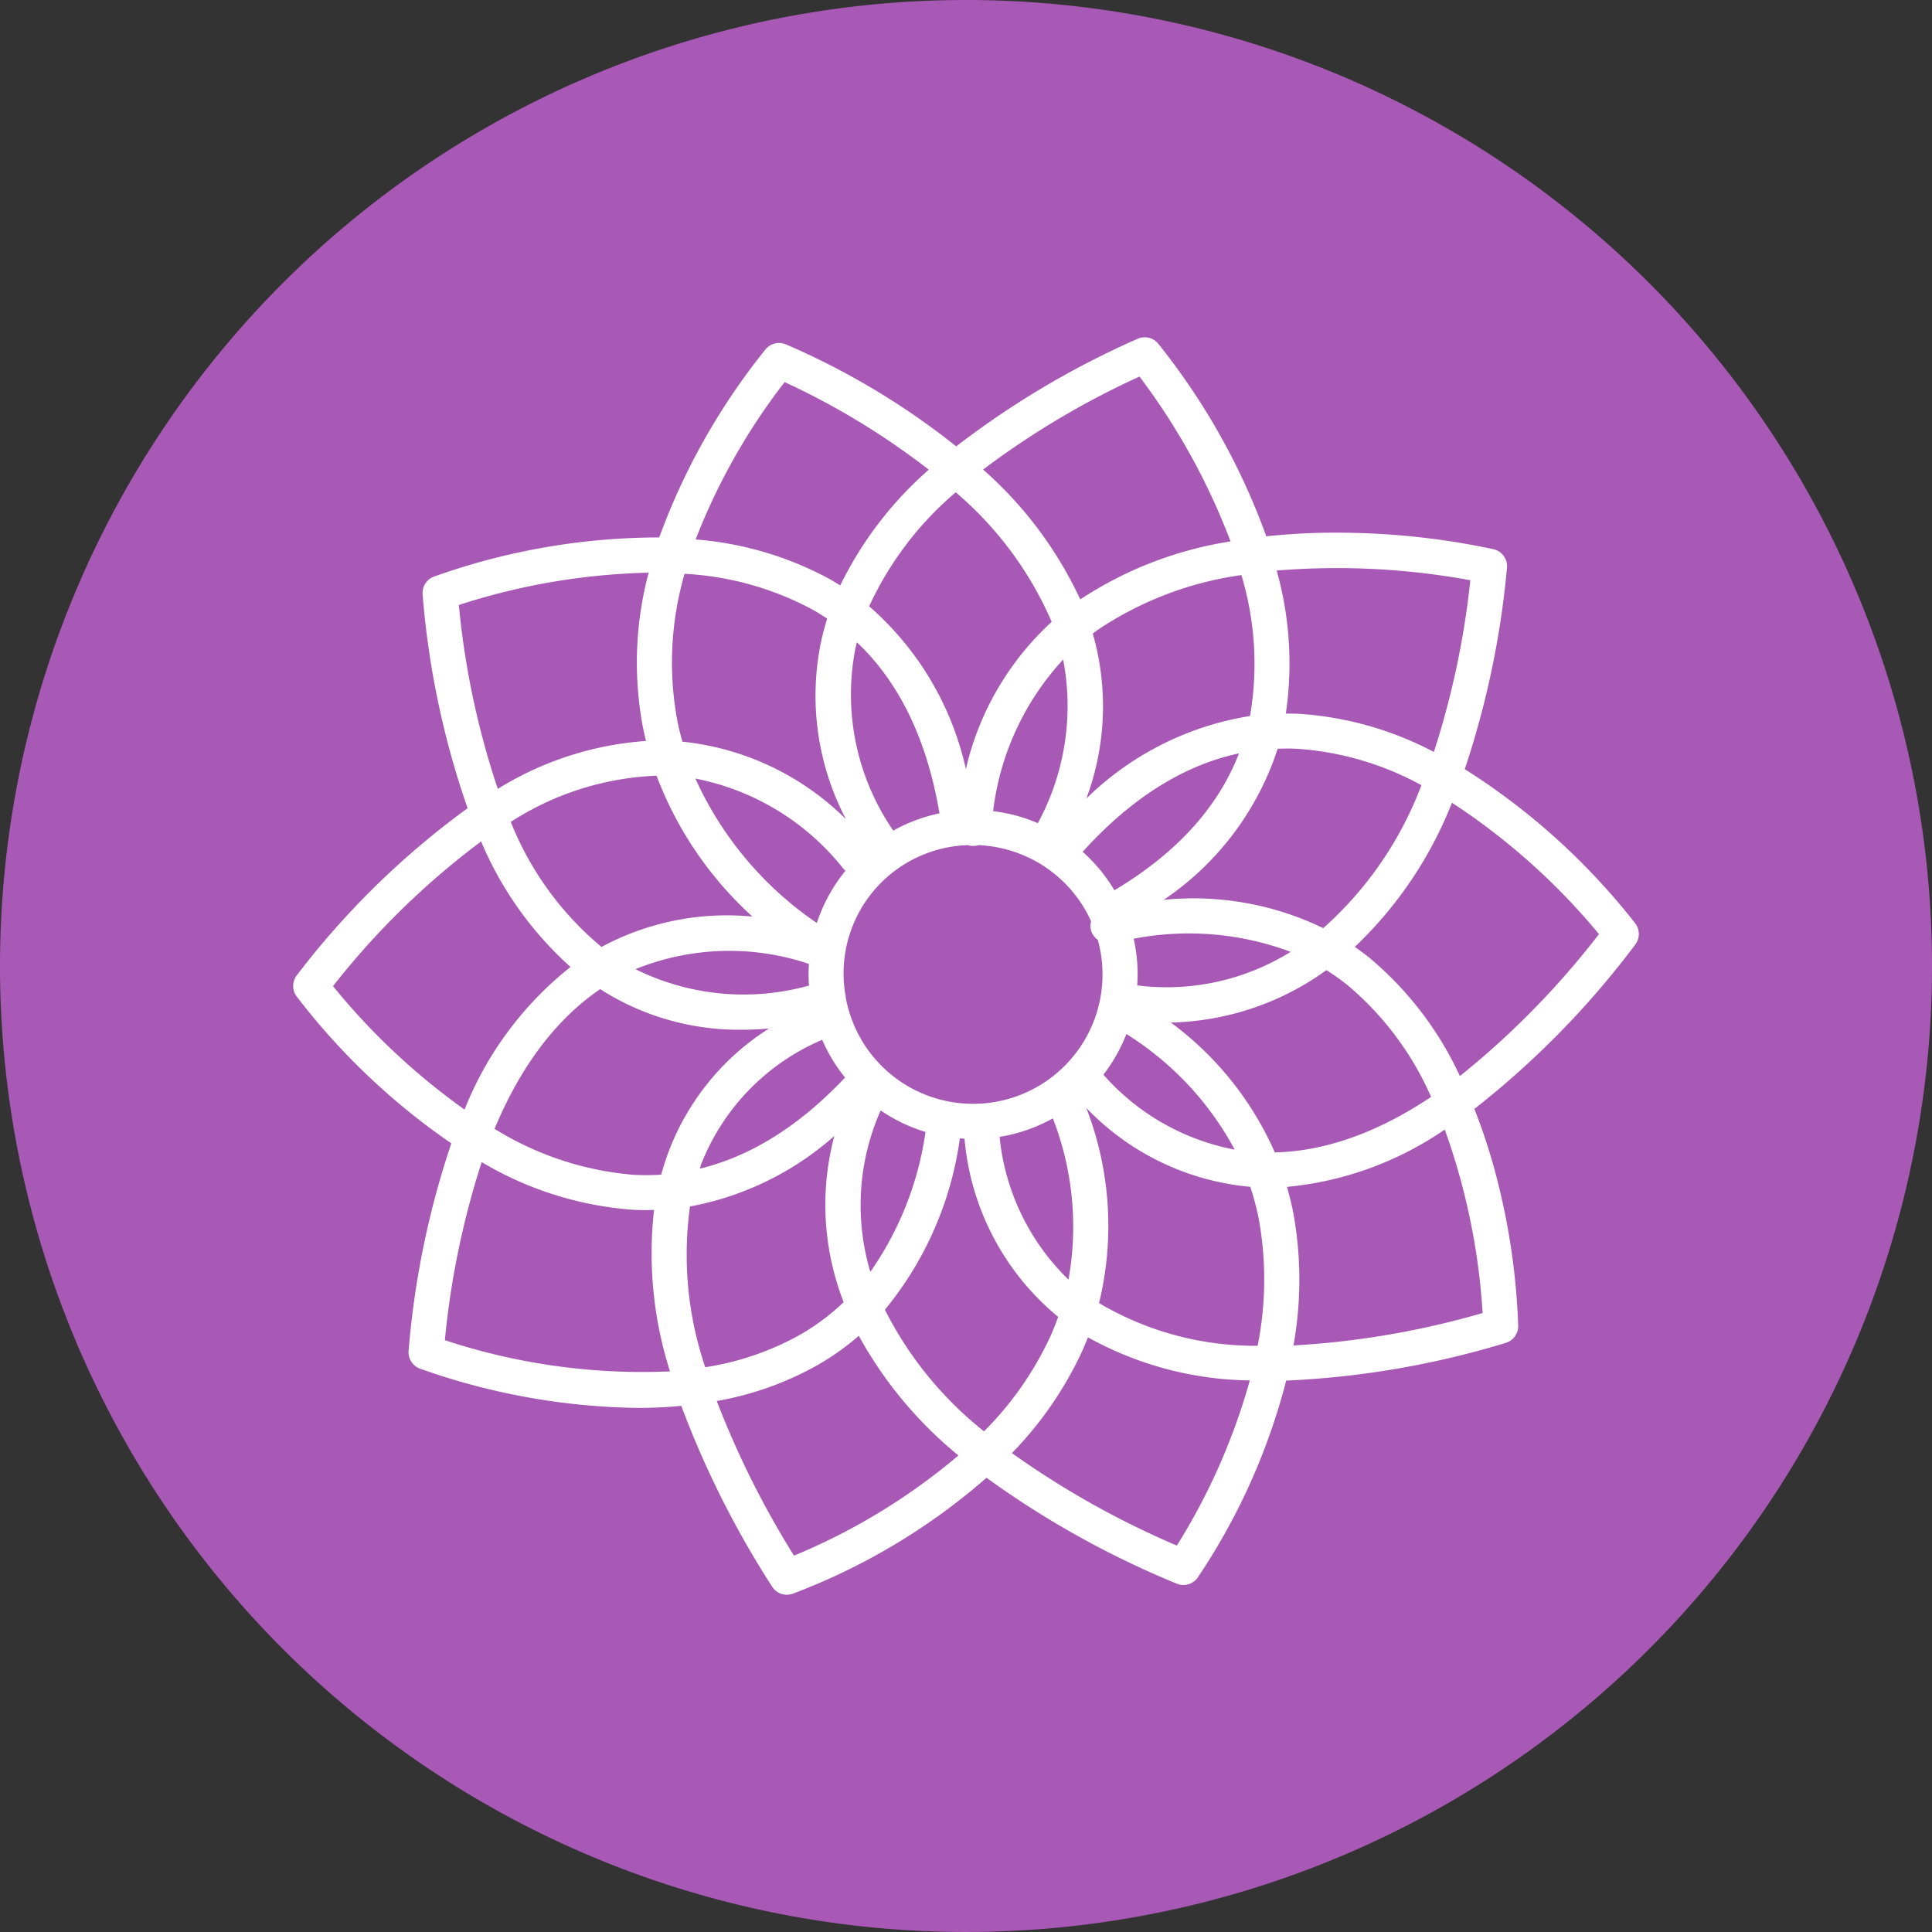
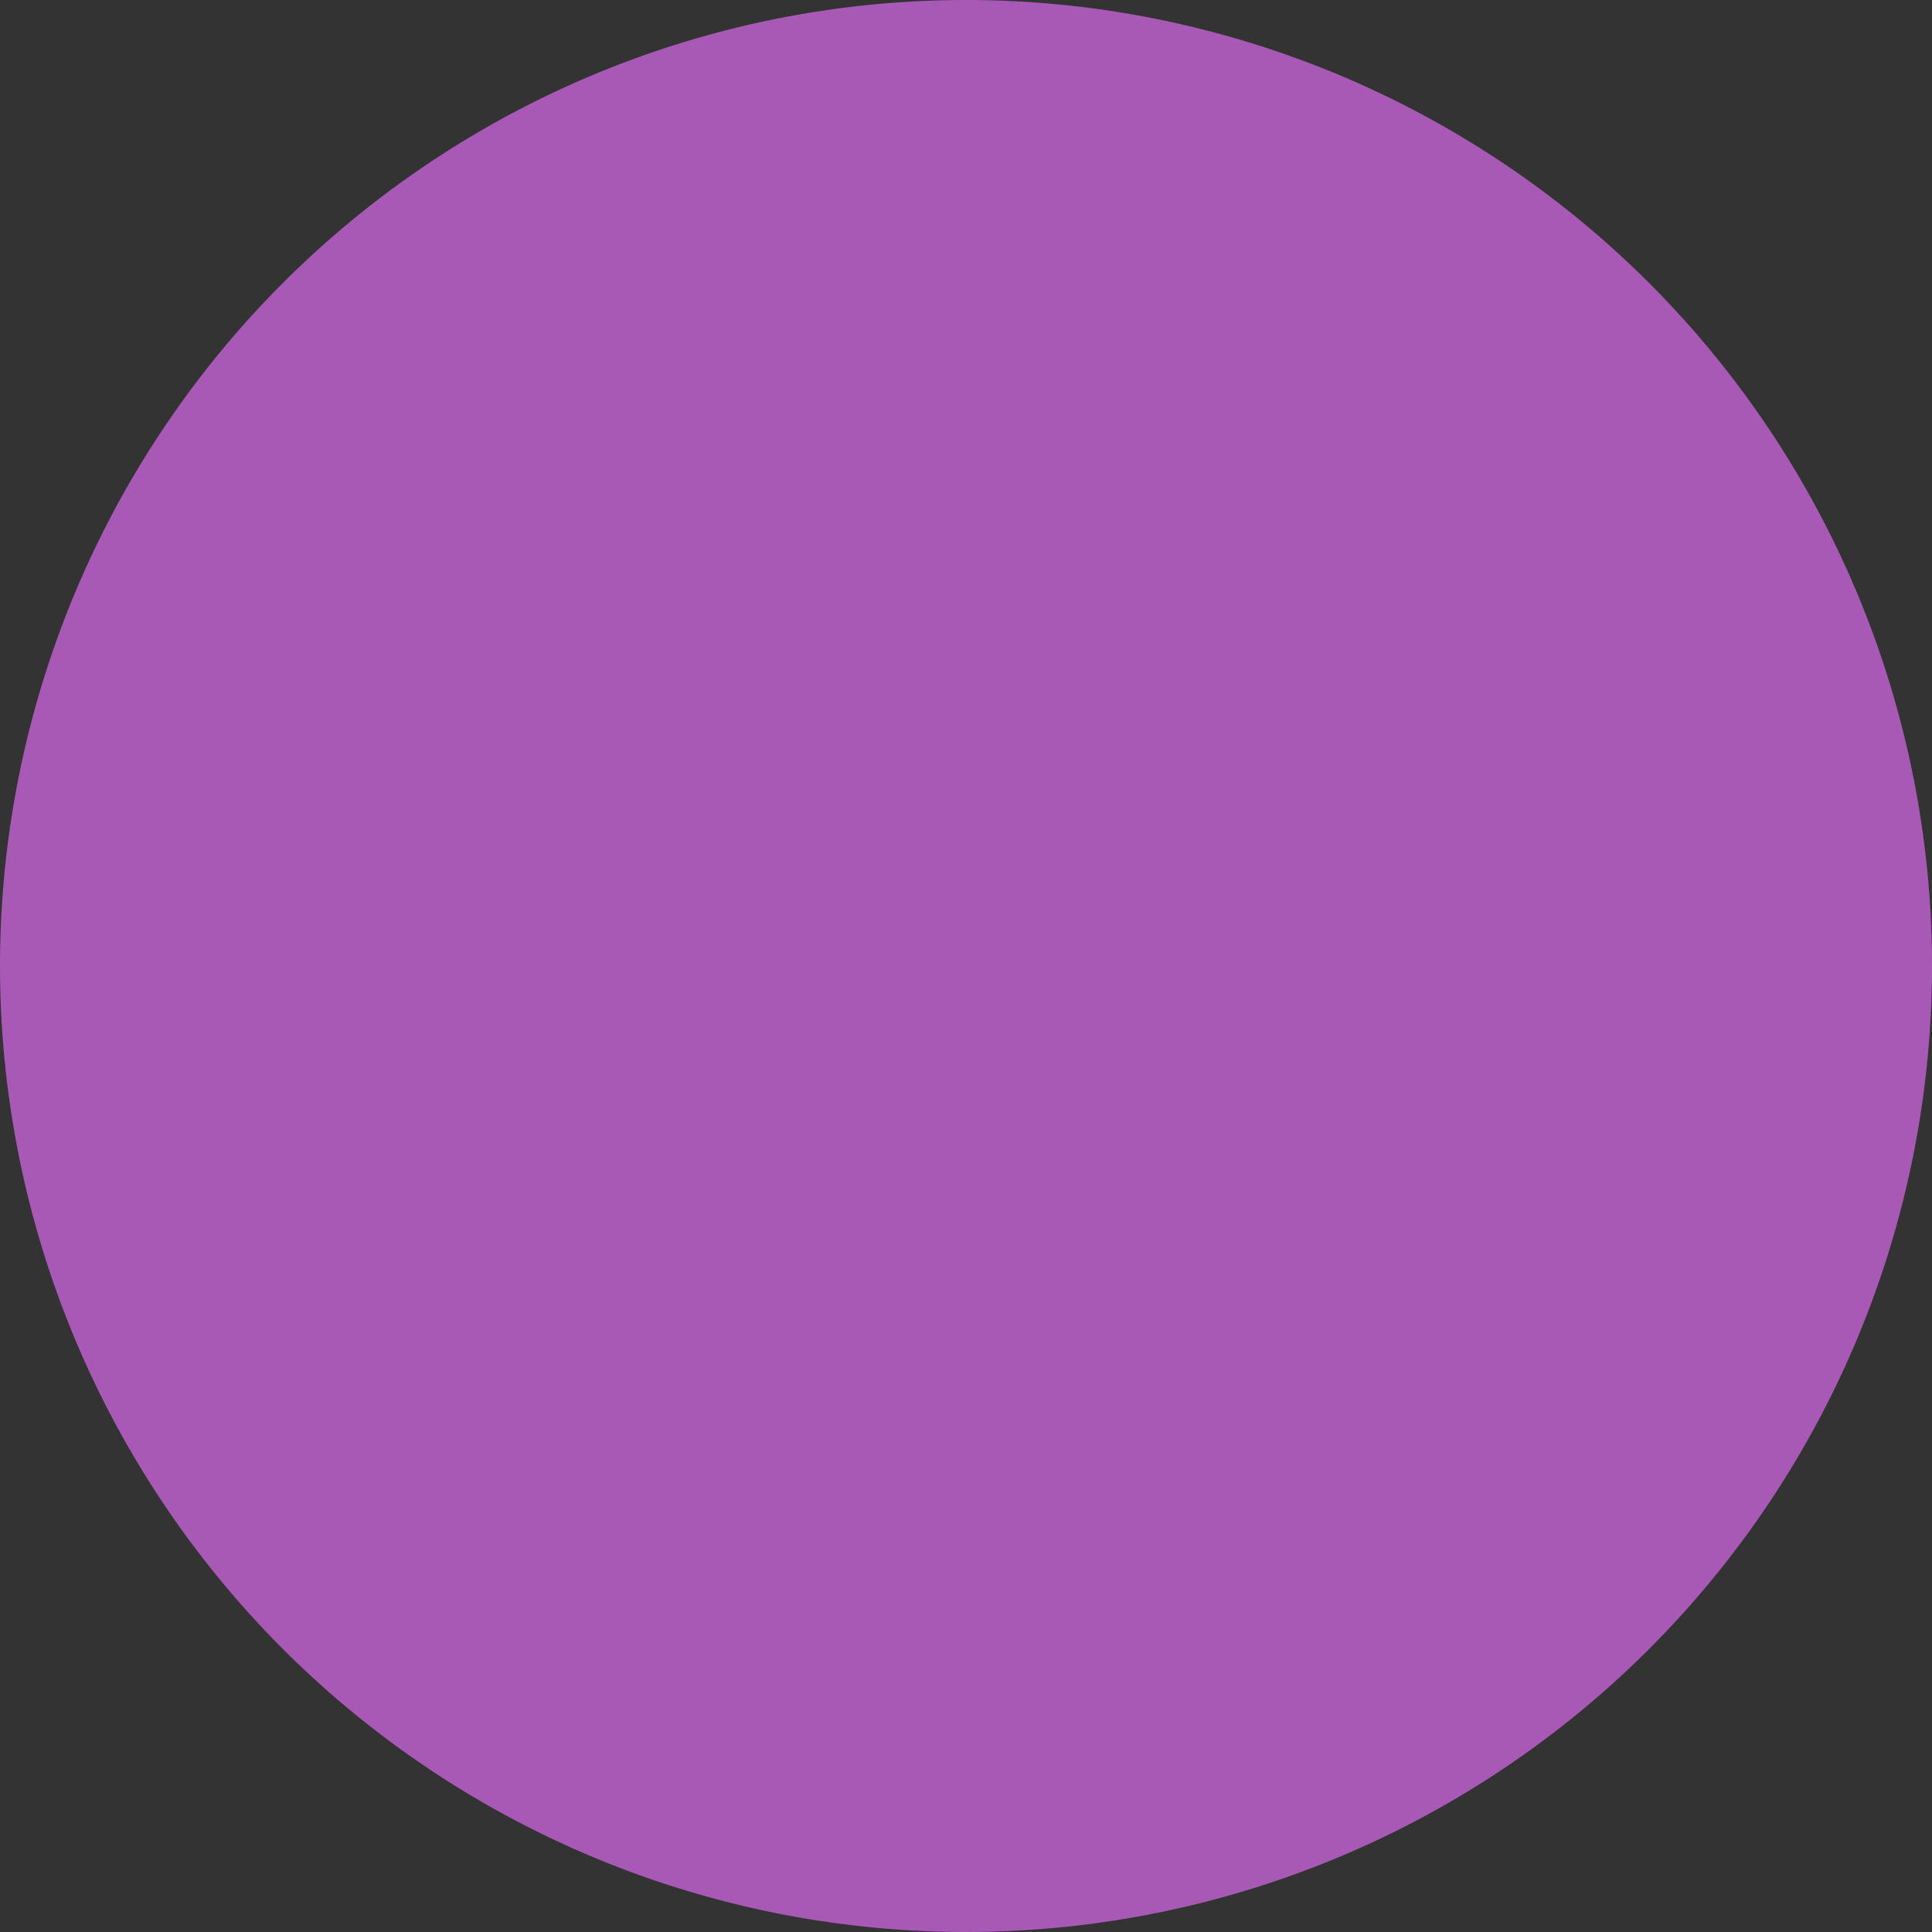
<svg xmlns="http://www.w3.org/2000/svg" width="151.151" height="151.153" viewBox="0 0 151.151 151.153">
  <rect x="0" y="0" width="151.151" height="151.153" fill="#333333" stroke="none" />
  <g id="Gruppe_600" data-name="Gruppe 600" transform="translate(-1208.961 -4410.824)">
    <path id="Pfad_12835" data-name="Pfad 12835" d="M335.151,75.577A75.575,75.575,0,1,1,259.574,0a75.577,75.577,0,0,1,75.577,75.577" transform="translate(1024.961 4410.824)" fill="#a859b6" />
-     <path id="Pfad_12836" data-name="Pfad 12836" d="M297.817,56a52.559,52.559,0,0,0-13.345-12.075,69.354,69.354,0,0,0,3.3-15.735,1.37,1.37,0,0,0-1.046-1.473,58.619,58.619,0,0,0-11.544-1.288,50.94,50.94,0,0,0-6.237.279,52.775,52.775,0,0,0-8.465-15.081,1.369,1.369,0,0,0-1.619-.364,68.4,68.4,0,0,0-14.176,8.408,58.347,58.347,0,0,0-13.345-7.988,1.368,1.368,0,0,0-1.6.432,51.747,51.747,0,0,0-8.29,14.681,52.46,52.46,0,0,0-17.635,3.069,1.364,1.364,0,0,0-.875,1.411,67.1,67.1,0,0,0,3.519,16.706,64.371,64.371,0,0,0-13.351,13.054,1.371,1.371,0,0,0-.034,1.658A53.066,53.066,0,0,0,205.184,73.2a68.157,68.157,0,0,0-3.34,16.209,1.372,1.372,0,0,0,.875,1.411,52.789,52.789,0,0,0,17,3.077c1.14,0,2.3-.049,3.457-.159a73.861,73.861,0,0,0,7.1,14.134,1.362,1.362,0,0,0,1.611.565,49.616,49.616,0,0,0,15.17-9.074,71.791,71.791,0,0,0,14.865,8.277,1.348,1.348,0,0,0,.536.112,1.367,1.367,0,0,0,1.117-.578A49.835,49.835,0,0,0,270.5,91.761a69.388,69.388,0,0,0,17.164-2.947,1.371,1.371,0,0,0,.989-1.333,53.543,53.543,0,0,0-1.512-10.909,46.168,46.168,0,0,0-1.918-6.067A68.376,68.376,0,0,0,297.8,57.663,1.374,1.374,0,0,0,297.817,56M284.907,29.145a66.005,66.005,0,0,1-2.853,13.436,26.183,26.183,0,0,0-10.641-2.991c-.318-.013-.63-.013-.942-.013a26.869,26.869,0,0,0-.713-11.19,57.809,57.809,0,0,1,15.149.757m-45.8,57.07a26.849,26.849,0,0,0,5.864-13.405c.122.01.242.023.364.029a20.323,20.323,0,0,0,7.325,13.936c-.187.523-.39,1.044-.622,1.557a25.824,25.824,0,0,1-5.18,7.4,28.589,28.589,0,0,1-7.752-9.516m-15.248-8.077a23.481,23.481,0,0,0,11.294-5.516,20.907,20.907,0,0,0,.307,11.817q.191.6.419,1.187a17.689,17.689,0,0,1-3.423,2.556,22.092,22.092,0,0,1-7.405,2.533,27.428,27.428,0,0,1-1.192-12.577m20.79-55.872A27.739,27.739,0,0,1,252.154,32.4a22.465,22.465,0,0,0-6.713,11.518,23.673,23.673,0,0,0-7.567-12.734,25.93,25.93,0,0,1,6.773-8.92M267.7,39.6c-.01.057-.026.112-.039.169a23.609,23.609,0,0,0-12.791,6.448,20.667,20.667,0,0,0,.5-12.9c.117-.089.234-.182.354-.268a26.815,26.815,0,0,1,11.271-4.308A24.013,24.013,0,0,1,267.7,39.6m-14.23,44.261a18.045,18.045,0,0,1-5.391-11.169,12.789,12.789,0,0,0,4.167-1.447,23.386,23.386,0,0,1,1.223,12.616M236.044,61.793a1.391,1.391,0,0,0-.052-.341,10.039,10.039,0,0,1,9.618-11.583,1.318,1.318,0,0,0,.271.057,1.389,1.389,0,0,0,.541-.055,10.14,10.14,0,0,1,8.814,5.95,1.337,1.337,0,0,0-.021.635,1.362,1.362,0,0,0,.549.825,10.125,10.125,0,1,1-19.72,4.511m-2.265-5.831a27.28,27.28,0,0,1-9.5-11.3,19.54,19.54,0,0,1,11.51,6.963,1.377,1.377,0,0,0,.232.245,12.881,12.881,0,0,0-2.241,4.089m-.692,3.178.075.021c-.016.271-.029.544-.029.823,0,.294.013.586.034.875a19.025,19.025,0,0,1-13.577-1.283,19.531,19.531,0,0,1,13.5-.435m19.962-23.788a19.253,19.253,0,0,1-1.981,12.8,12.705,12.705,0,0,0-3.5-.94,21.225,21.225,0,0,1,5.477-11.859M258,64.646a24.188,24.188,0,0,1,8.473,9.043A18.189,18.189,0,0,1,256.2,67.827a12.8,12.8,0,0,0,1.8-3.181m1.01-3.785a1.161,1.161,0,0,0-.164-.013c.018-.286.031-.575.031-.864a12.806,12.806,0,0,0-.307-2.793,22.71,22.71,0,0,1,12.276,1.026,18.346,18.346,0,0,1-11.836,2.645M254.577,50.39c3.8-4.2,7.9-6.775,12.231-7.7-1.632,4.222-4.894,7.814-9.745,10.709a13,13,0,0,0-2.486-3.012m-11.2-3.006a12.748,12.748,0,0,0-3.616,1.351,18.776,18.776,0,0,1-2.96-14.269c.036-.154.075-.31.115-.463,3.316,3.134,5.484,7.614,6.461,13.382m-7.314.461a21.271,21.271,0,0,0-12.8-6.07c-.156-.56-.3-1.13-.411-1.721a24.877,24.877,0,0,1,.583-11.411A23.757,23.757,0,0,1,233.55,31.5q.535.308,1.041.648-.269.855-.463,1.726a20.8,20.8,0,0,0,1.934,13.973m-7.327,7.611a20.686,20.686,0,0,0-11.8,2.376,24.537,24.537,0,0,1-7.1-9.784,22.638,22.638,0,0,1,11.406-3.613,28.47,28.47,0,0,0,7.5,11.021m-11.557,5.9a20.172,20.172,0,0,0,10.68,2.954c.77,0,1.5-.039,2.181-.1a19.6,19.6,0,0,0-7.89,9.719q-.312.843-.549,1.718a18.323,18.323,0,0,1-2.14.013,24.4,24.4,0,0,1-10.9-3.6q3.092-7.391,8.267-10.932c.117.075.234.156.354.229M224.7,74.917A17.521,17.521,0,0,1,234.2,65.1a12.91,12.91,0,0,0,1.788,2.954c-3.563,3.774-7.369,6.159-11.364,7.127.029-.086.052-.174.083-.26m14.066-4.295a12.8,12.8,0,0,0,3.509,1.682,25.293,25.293,0,0,1-4.316,10.945,18.3,18.3,0,0,1,.807-12.627m16.086-.2A20.281,20.281,0,0,0,267.691,76.6a21.182,21.182,0,0,1,.664,2.512,26.485,26.485,0,0,1-.089,9.925,23.966,23.966,0,0,1-12.406-3.34,25.543,25.543,0,0,0-1-15.274m6.612-6.674a21.589,21.589,0,0,0,12.174-4.1,17.361,17.361,0,0,1,1.627,1.151,23.985,23.985,0,0,1,6.565,8.767q-6.286,4.193-12.226,4.344a25.271,25.271,0,0,0-8.139-10.165M273.4,56.364a23.269,23.269,0,0,0-12.484-2.215,22.717,22.717,0,0,0,8.918-11.823c.479-.016.963-.021,1.447,0a23.545,23.545,0,0,1,9.8,2.853A28.359,28.359,0,0,1,273.4,56.364M259.02,13.207a51.877,51.877,0,0,1,7.127,12.9,29.63,29.63,0,0,0-11.758,4.537,30.841,30.841,0,0,0-7.6-10.159,65.383,65.383,0,0,1,12.234-7.275m-27.763.432a58.038,58.038,0,0,1,11.279,6.854,28.833,28.833,0,0,0-6.929,9.056c-.234-.146-.463-.294-.705-.432a26.239,26.239,0,0,0-10.607-3.165,49.01,49.01,0,0,1,6.963-12.312M205.774,31.081a51.64,51.64,0,0,1,14.847-2.527,27.322,27.322,0,0,0-.461,12.02c.076.388.161.77.252,1.145a25.356,25.356,0,0,0-11.591,3.748,64.232,64.232,0,0,1-3.048-14.386M195.928,60.9a61.342,61.342,0,0,1,11.588-11.32A27.5,27.5,0,0,0,214.51,59.4a26.882,26.882,0,0,0-8.29,11.159,52.39,52.39,0,0,1-10.292-9.66m8.751,27.7a65.513,65.513,0,0,1,2.881-13.931A26.94,26.94,0,0,0,219.3,78.39c.393.021.783.034,1.174.034.19,0,.38-.013.57-.018a30.394,30.394,0,0,0,1.249,12.635A49.308,49.308,0,0,1,204.679,88.6m27.315,16.857a70.959,70.959,0,0,1-6.044-12.1,24.716,24.716,0,0,0,7.856-2.793,20.491,20.491,0,0,0,3.259-2.309,31.846,31.846,0,0,0,7.793,9.36,48.547,48.547,0,0,1-12.864,7.84m29.95-.789a68.326,68.326,0,0,1-12.9-7.234,28.637,28.637,0,0,0,5.49-7.965c.161-.362.312-.726.458-1.091a26.749,26.749,0,0,0,12.661,3.371,49.183,49.183,0,0,1-5.706,12.918m23.924-18.192a66.445,66.445,0,0,1-14.8,2.538,29.085,29.085,0,0,0-.023-10.42c-.133-.674-.3-1.335-.487-1.986a26.071,26.071,0,0,0,12.346-4.485,51.86,51.86,0,0,1,2.962,14.353m-1.778-18.536a26.61,26.61,0,0,0-7.1-9.274c-.367-.292-.742-.567-1.122-.833a31.4,31.4,0,0,0,7.6-11.279A51.38,51.38,0,0,1,294.972,56.83a65.489,65.489,0,0,1-10.883,11.109" transform="translate(1039.086 4427.075)" fill="#fff" />
  </g>
</svg>